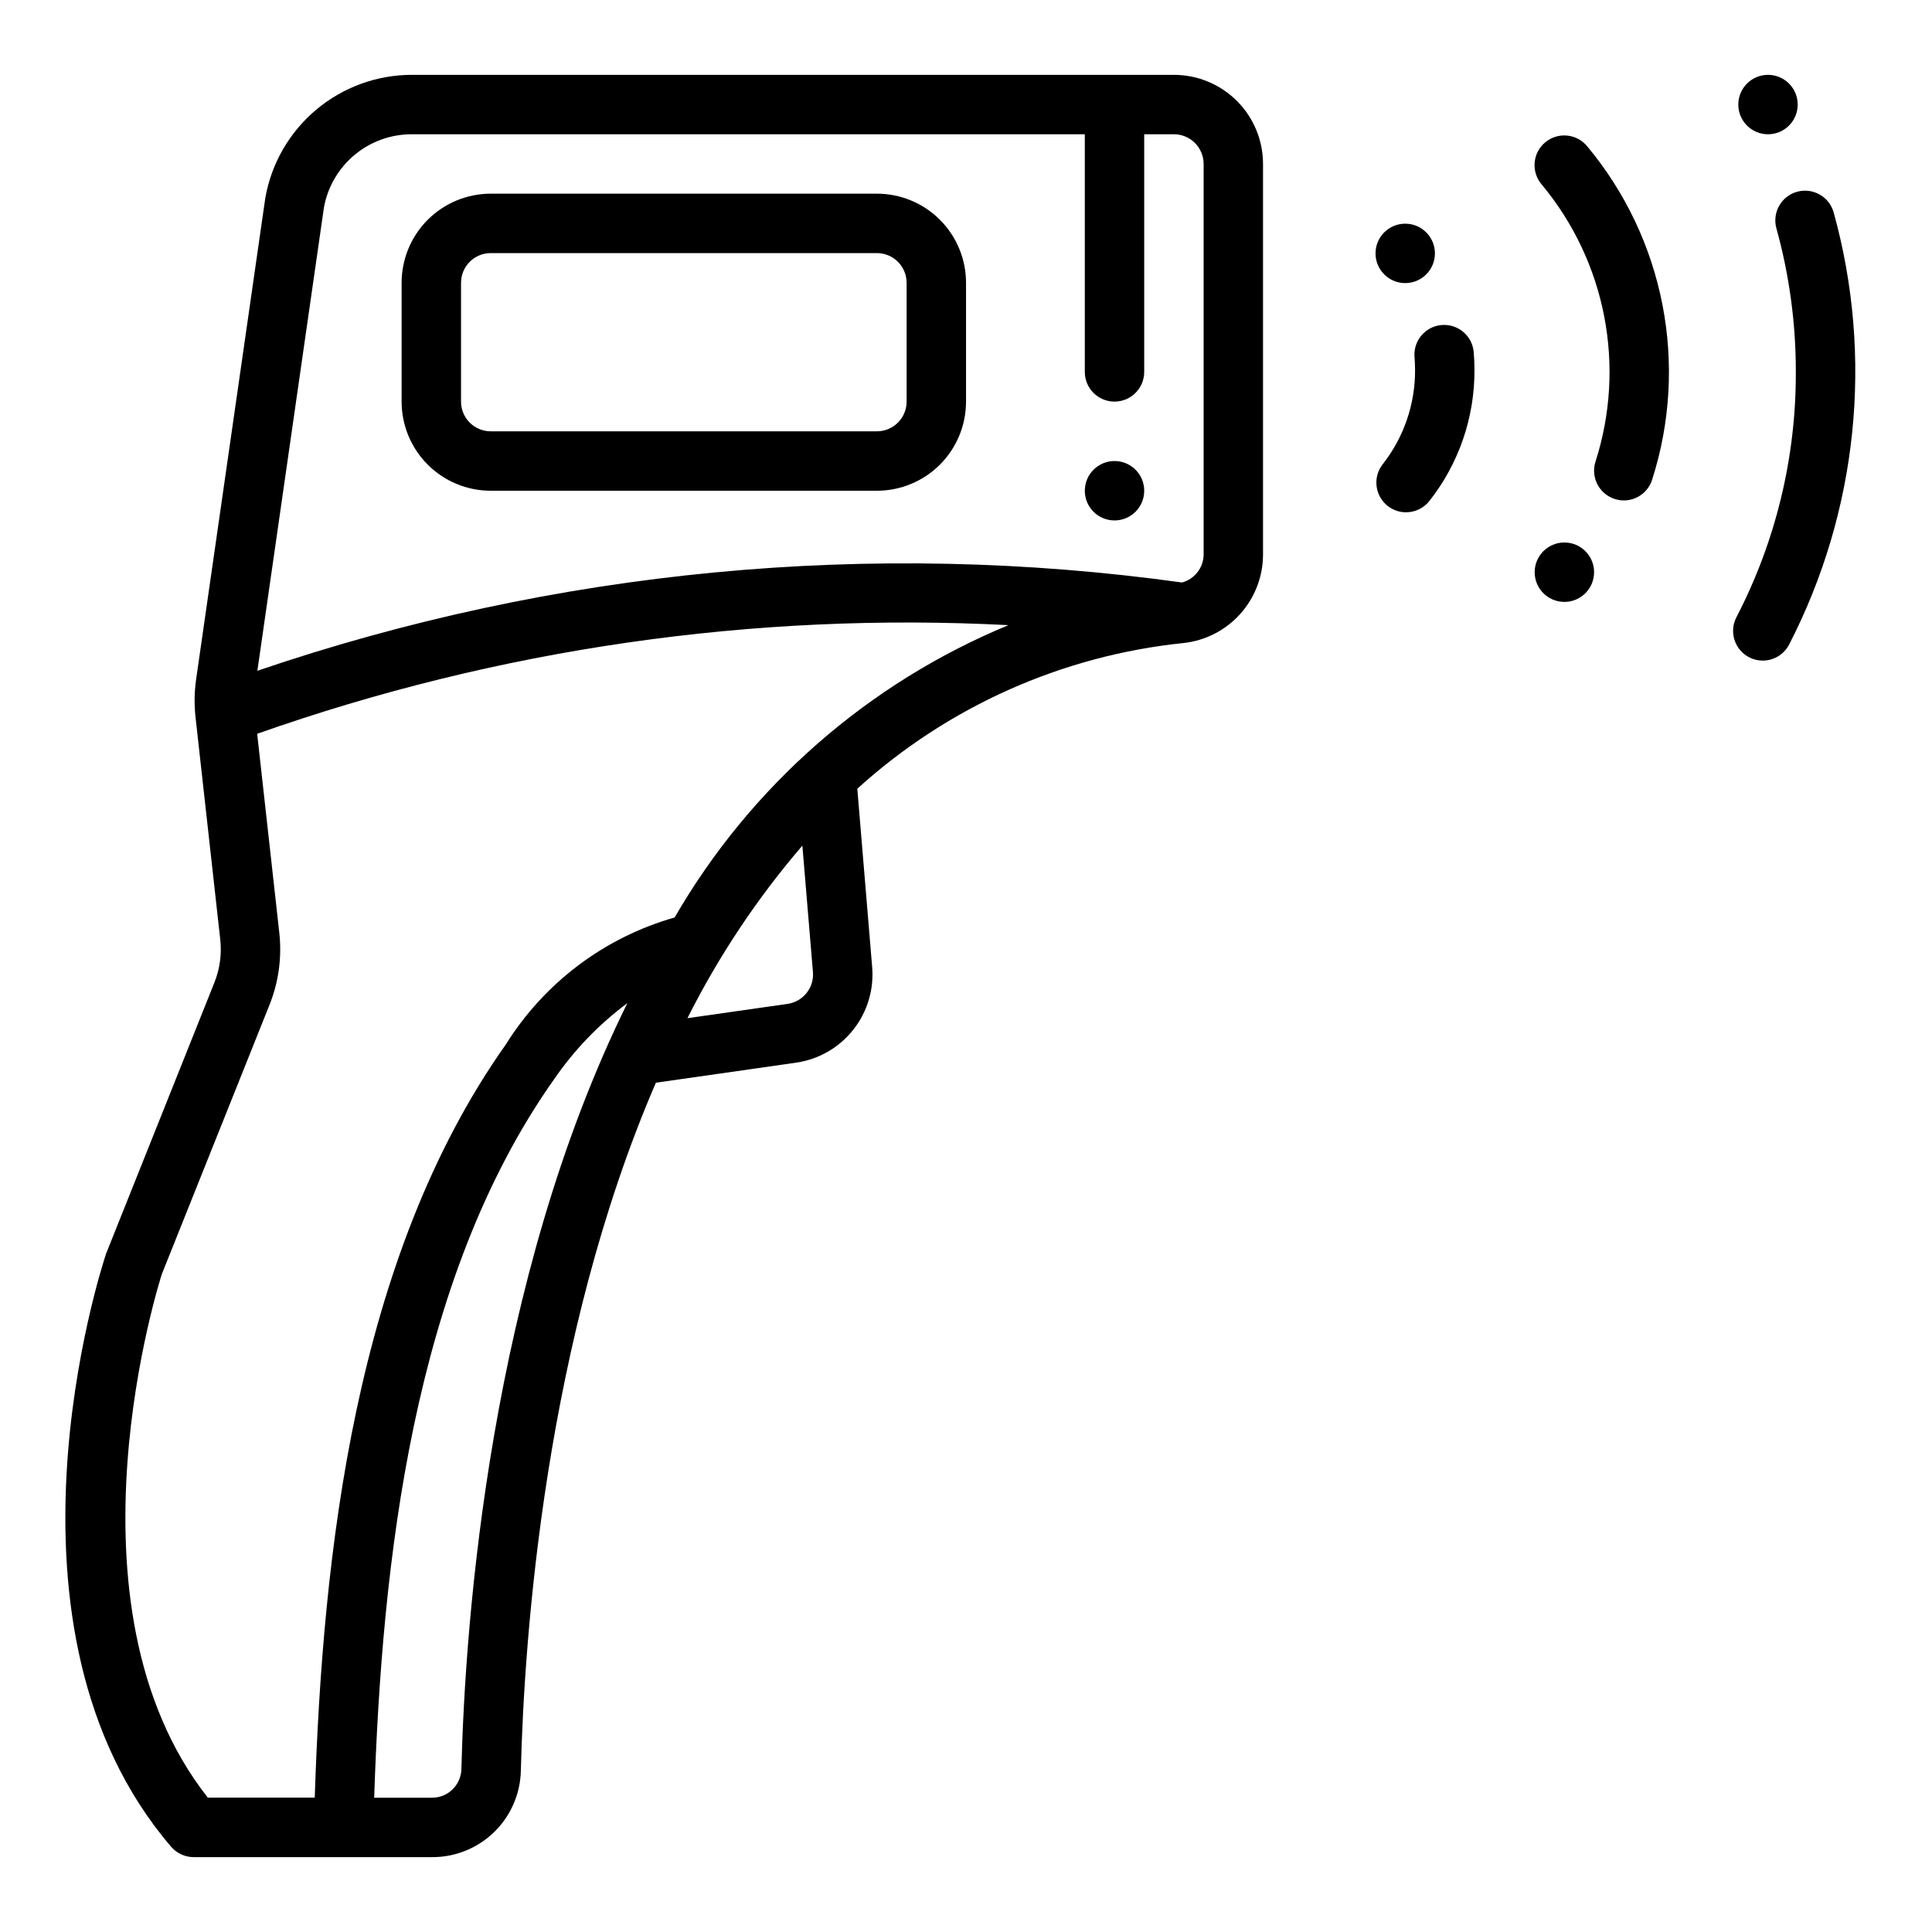
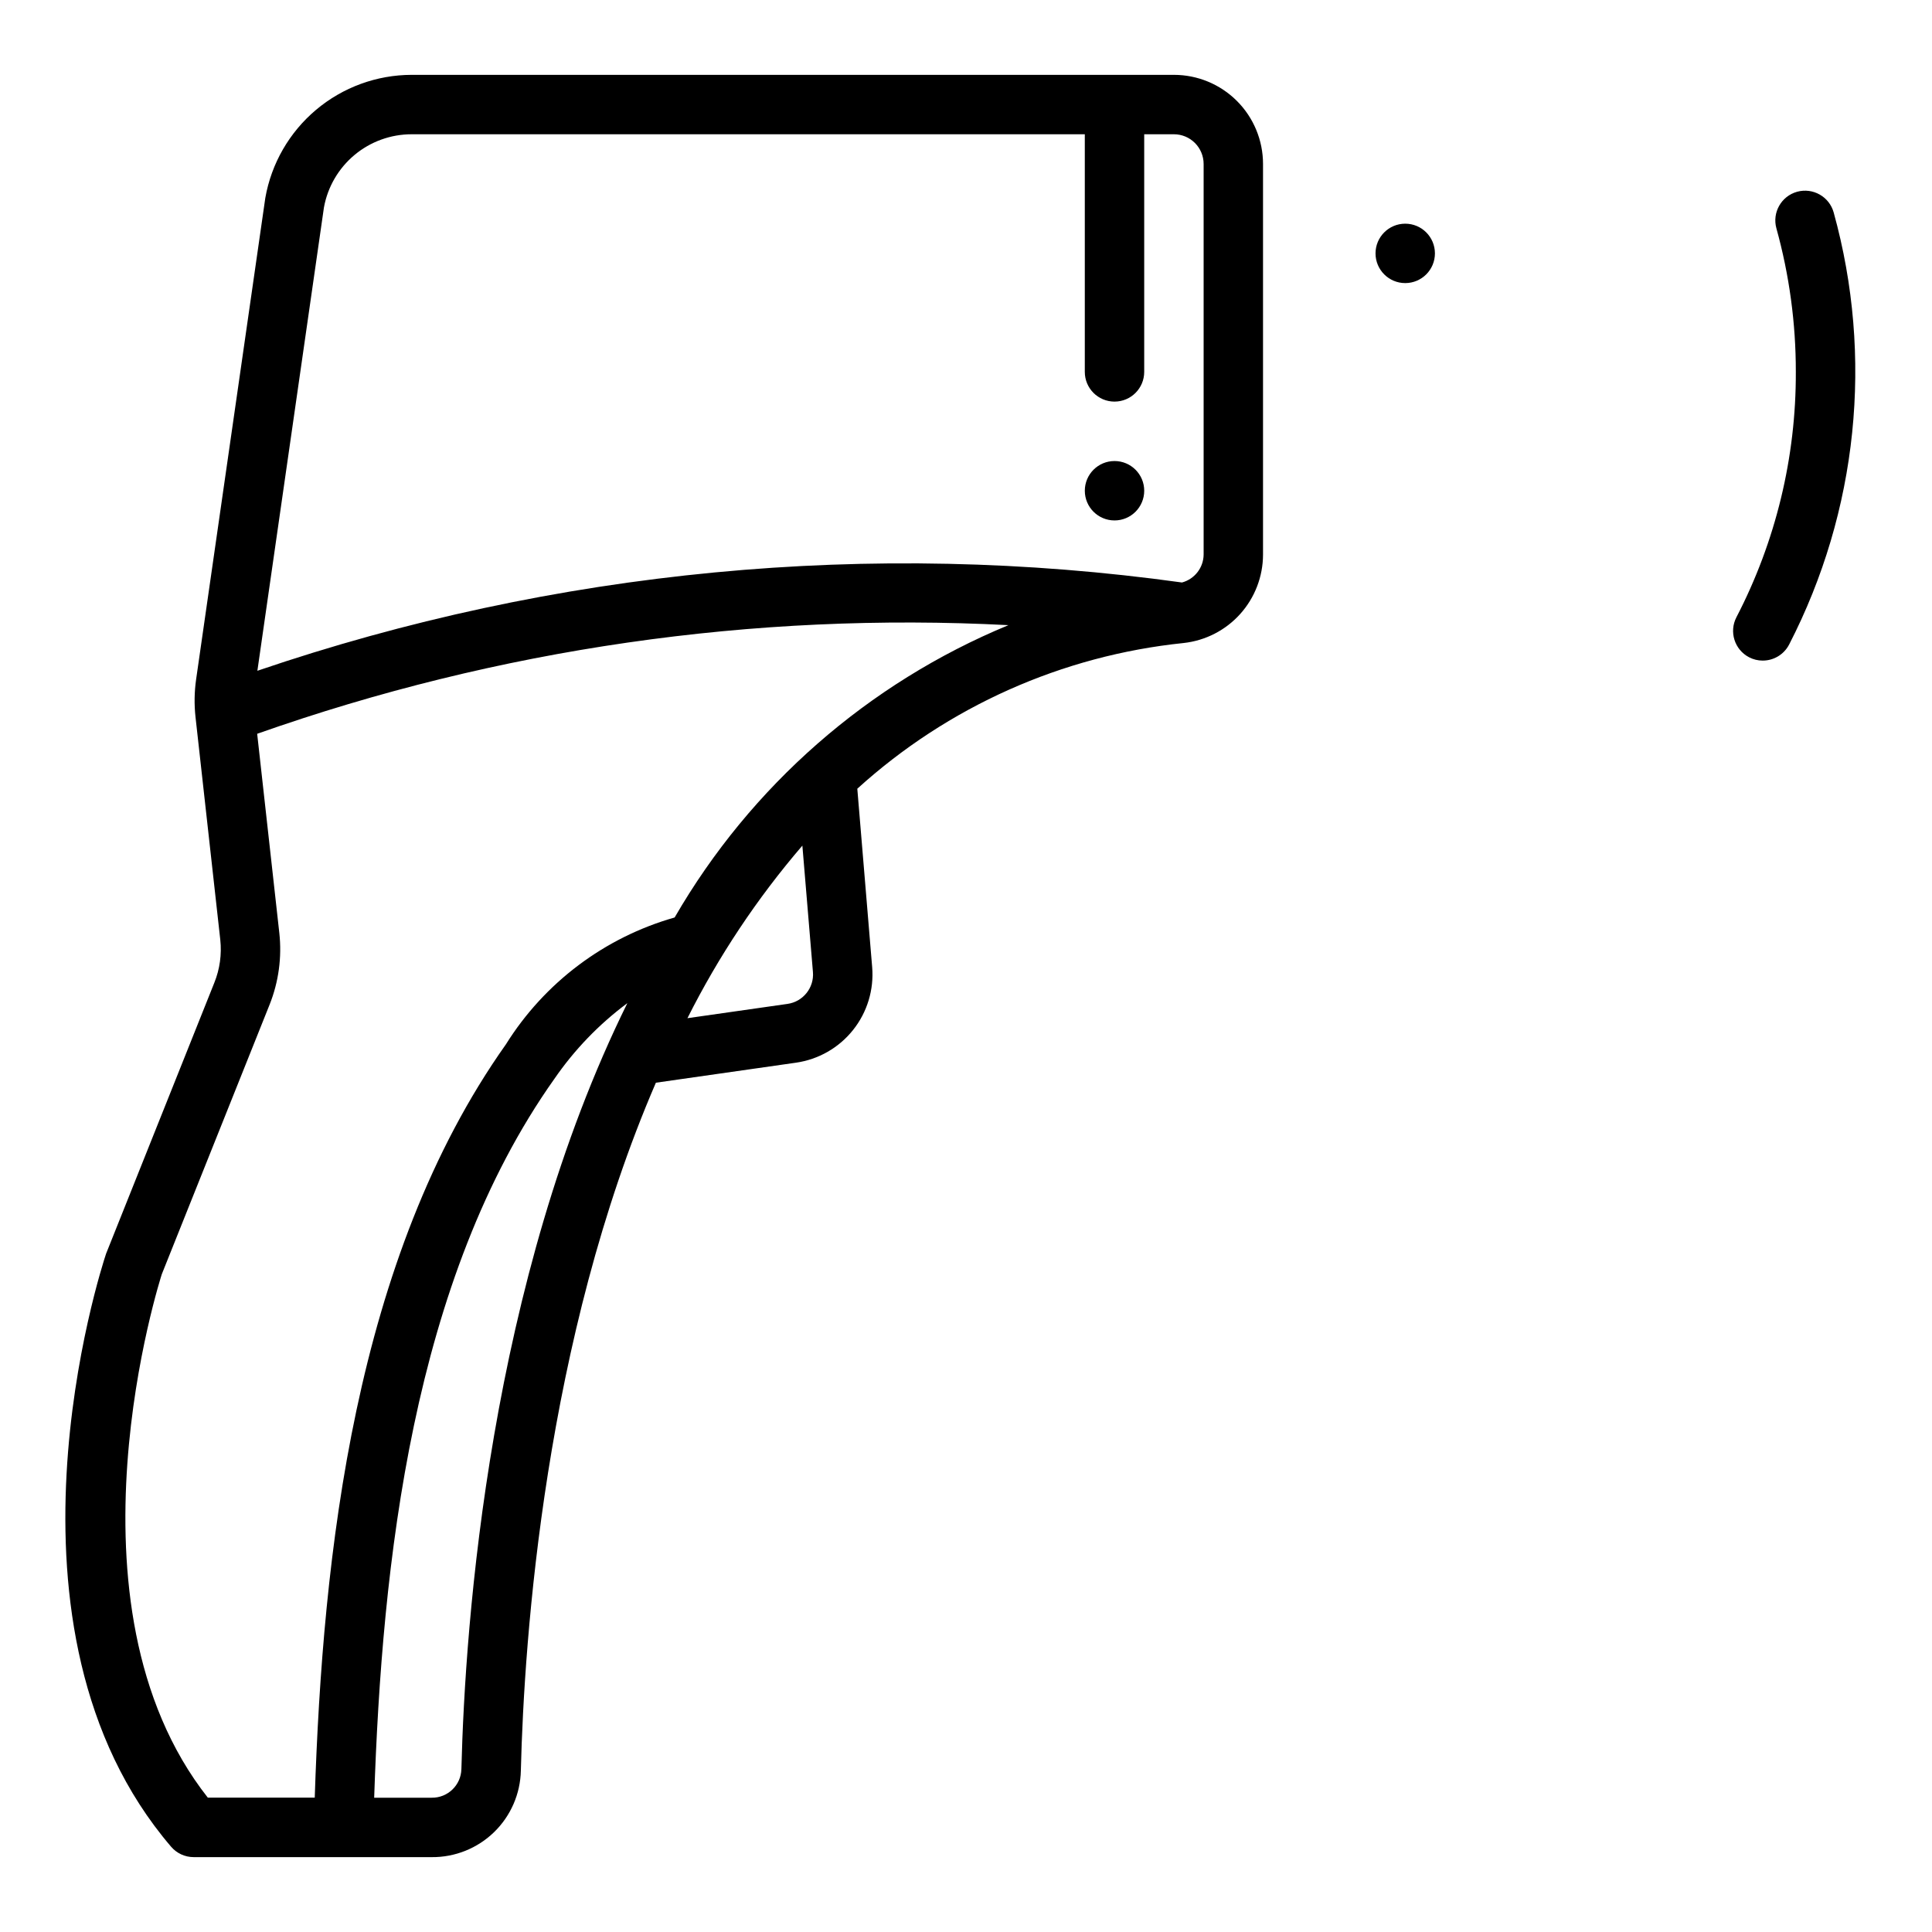
<svg xmlns="http://www.w3.org/2000/svg" fill="#000000" width="800px" height="800px" version="1.1" viewBox="144 144 512 512">
  <g>
    <path d="m607.52 318.18c1.113 0.582 2.352 0.887 3.606 0.883 2.949 0.008 5.652-1.633 7.008-4.25 18.195-35.328 22.414-76.211 11.809-114.51-1.164-4.191-5.504-6.644-9.695-5.484-4.191 1.164-6.644 5.504-5.484 9.695 3.434 12.387 5.164 25.184 5.148 38.039 0.082 22.629-5.32 44.938-15.742 65.023-1.996 3.852-0.496 8.598 3.352 10.602z" />
-     <path d="m571.91 276.23c0.781 0.254 1.598 0.387 2.418 0.387 3.418 0 6.449-2.207 7.496-5.465 9.766-30.465 3.277-63.809-17.203-88.387-1.332-1.621-3.258-2.644-5.344-2.84-2.09-0.195-4.172 0.453-5.781 1.797-1.613 1.344-2.621 3.277-2.801 5.367-0.176 2.094 0.484 4.168 1.844 5.769 17.023 20.43 22.414 48.148 14.289 73.469-1.332 4.137 0.945 8.57 5.082 9.902z" />
-     <path d="m516.62 279.76c2.43 0 4.719-1.117 6.211-3.031 7.766-9.871 11.965-22.078 11.918-34.637 0-1.652-0.07-3.281-0.211-4.902v-0.004c-0.434-4.285-4.234-7.426-8.527-7.047-4.293 0.383-7.481 4.144-7.152 8.441 0.094 1.156 0.148 2.363 0.148 3.512 0.035 9.047-2.992 17.84-8.582 24.953-1.852 2.371-2.191 5.59-0.875 8.297 1.316 2.707 4.062 4.422 7.07 4.426z" />
    <path d="m195.32 636.16h63.098c6.16 0.051 12.094-2.328 16.516-6.621 4.422-4.297 6.969-10.156 7.098-16.32 0.875-35.375 6.406-114.28 35.785-182.29l37.117-5.305c5.965-0.852 11.375-3.945 15.129-8.656 3.758-4.707 5.57-10.672 5.07-16.676l-3.938-47.281 0.004 0.004c23.977-21.766 54.285-35.297 86.496-38.613 5.769-0.637 11.102-3.379 14.977-7.695 3.875-4.32 6.027-9.914 6.043-15.715v-103.54c0-6.262-2.488-12.27-6.918-16.699-4.43-4.43-10.434-6.918-16.699-6.918h-202.01c-9.266 0.016-18.227 3.293-25.316 9.258-7.094 5.965-11.855 14.234-13.461 23.359l-18.34 127.61c-0.469 3.293-0.523 6.633-0.16 9.941l6.566 59.039c0.418 3.867-0.125 7.777-1.574 11.383l-28.684 71.801c-1.348 4.031-32.34 99.352 17.23 157.18 1.496 1.746 3.676 2.75 5.973 2.75zm70.949-23.324h0.004c-0.105 4.254-3.613 7.637-7.871 7.578h-15.242c2.062-62.055 10.094-137.37 47.75-190.5v0.004c5.301-7.711 11.836-14.496 19.344-20.074-36.48 73.871-43.004 163.84-43.98 203zm86.418-202.79-26.512 3.785h0.004c8.25-16.426 18.48-31.785 30.457-45.734l2.801 33.504c0.348 4.156-2.613 7.863-6.746 8.445zm-122.84-211.07c0.988-5.441 3.856-10.363 8.105-13.91 4.246-3.543 9.602-5.484 15.133-5.484h178.4v62.977c0 4.348 3.523 7.871 7.871 7.871s7.871-3.523 7.871-7.871v-62.977h7.871c2.09 0 4.09 0.828 5.566 2.305 1.477 1.477 2.309 3.481 2.309 5.566v103.54c-0.047 3.461-2.387 6.473-5.734 7.375-82.383-11.457-166.3-3.441-245.03 23.395zm-42.957 282.67 28.559-71.418c2.394-6.016 3.277-12.527 2.574-18.961l-5.871-52.805c63.84-22.531 131.48-32.312 199.09-28.789-37.207 15.387-68.297 42.613-88.457 77.469-18.559 5.277-34.496 17.262-44.719 33.629-40.148 56.68-48.547 135.25-50.656 199.62h-28.34c-40.48-51.418-12.32-138.3-12.18-138.75z" />
    <path d="m447.23 274.05c0 4.348-3.523 7.871-7.871 7.871s-7.871-3.523-7.871-7.871 3.523-7.871 7.871-7.871 7.871 3.523 7.871 7.871" />
-     <path d="m620.41 171.71c0 4.348-3.523 7.871-7.871 7.871-4.348 0-7.871-3.523-7.871-7.871 0-4.348 3.523-7.875 7.871-7.875 4.348 0 7.871 3.527 7.871 7.875" />
-     <path d="m566.45 295.64c0 4.348-3.523 7.871-7.871 7.871-4.348 0-7.875-3.523-7.875-7.871s3.527-7.875 7.875-7.875c4.348 0 7.871 3.527 7.871 7.875" />
    <path d="m524.27 211.15c0 4.348-3.523 7.871-7.871 7.871-4.348 0-7.871-3.523-7.871-7.871 0-4.348 3.523-7.871 7.871-7.871 4.348 0 7.871 3.523 7.871 7.871" />
-     <path d="m274.05 274.05h102.34c6.262 0 12.27-2.488 16.699-6.918 4.43-4.43 6.918-10.434 6.918-16.699v-31.488c0-6.262-2.488-12.27-6.918-16.699-4.43-4.43-10.438-6.918-16.699-6.918h-102.34c-6.266 0-12.27 2.488-16.699 6.918-4.43 4.43-6.918 10.438-6.918 16.699v31.488c0 6.266 2.488 12.27 6.918 16.699 4.43 4.43 10.434 6.918 16.699 6.918zm-7.871-55.105c0-4.348 3.523-7.871 7.871-7.871h102.34c2.086 0 4.09 0.828 5.566 2.305 1.477 1.477 2.305 3.481 2.305 5.566v31.488c0 2.09-0.828 4.09-2.305 5.566-1.477 1.477-3.481 2.305-5.566 2.305h-102.34c-4.348 0-7.871-3.523-7.871-7.871z" />
  </g>
</svg>